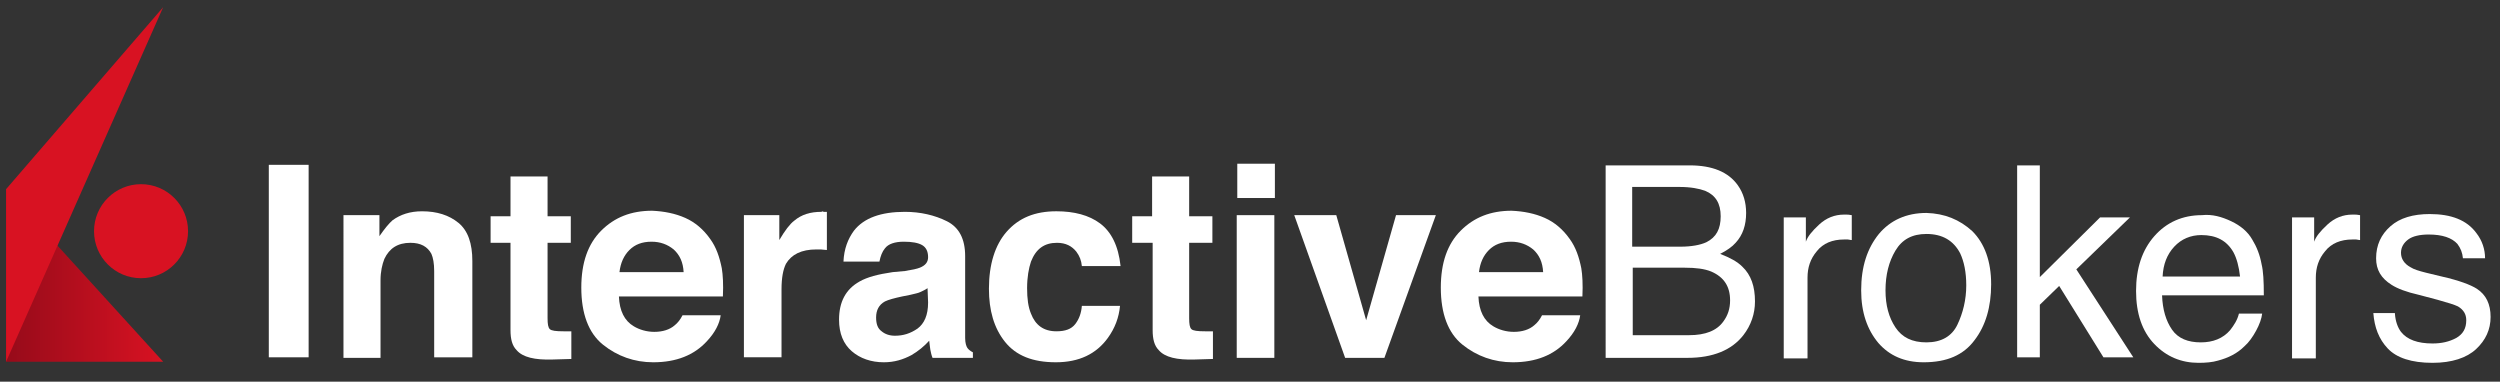
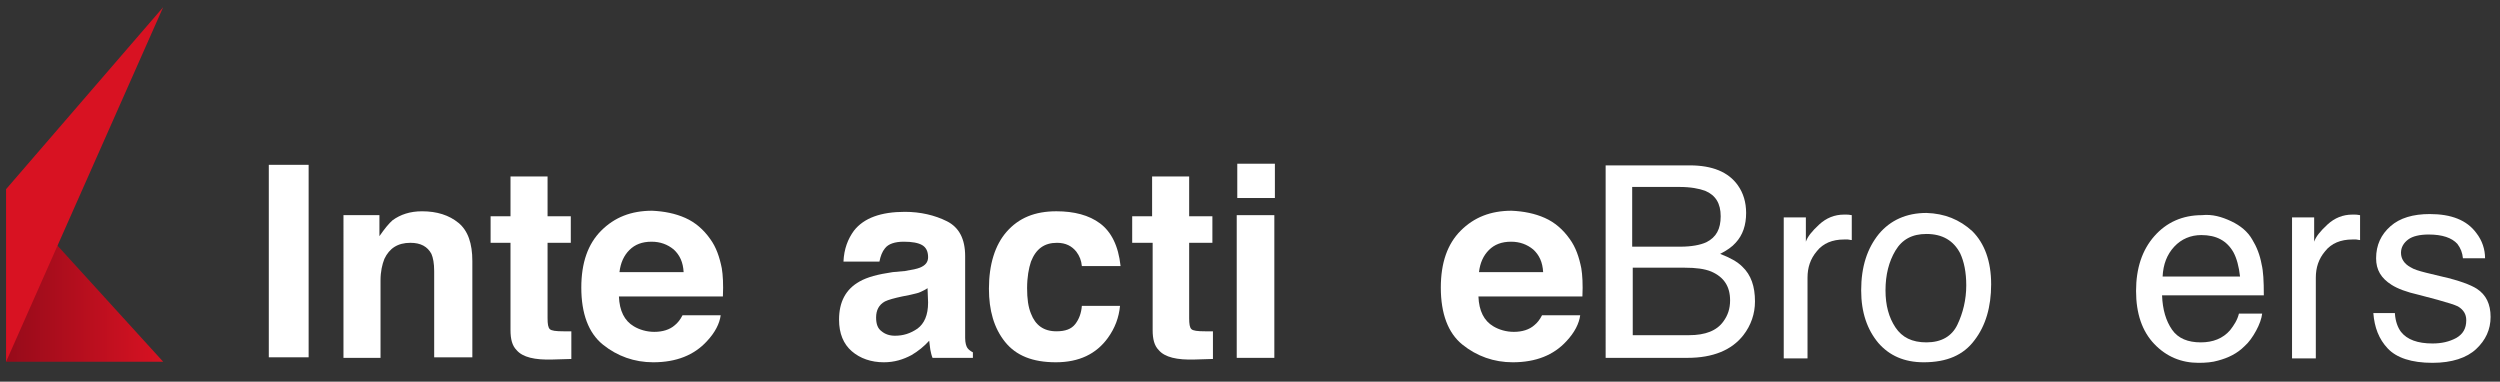
<svg xmlns="http://www.w3.org/2000/svg" version="1.1" id="Layer_2_00000089561495131464198690000009377141399387120296_" x="0px" y="0px" viewBox="0 0 452 69" style="enable-background:new 0 0 452 69;" xml:space="preserve">
  <rect x="0" y="0" width="452" height="69" fill="#333333" stroke="none" />
  <style type="text/css"> .st0{fill:#FFFFFF;} .st1{fill:url(#SVGID_1_);} .st2{fill:#D81222;} </style>
  <g>
    <path class="st0" d="M55.8,64.6h-7.2V29.8h7.2V64.6z" />
    <path class="st0" d="M82.9,40.3c1.7,1.4,2.5,3.7,2.5,6.9v17.4h-6.9V49c0-1.4-0.2-2.4-0.5-3.1c-0.7-1.3-1.9-2-3.8-2 c-2.3,0-3.8,1-4.7,2.9c-0.4,1-0.7,2.3-0.7,3.9v14h-6.7V38.9h6.5v3.8c0.9-1.3,1.7-2.3,2.4-2.9c1.4-1,3.1-1.6,5.3-1.6 C79,38.2,81.2,38.9,82.9,40.3z" />
    <path class="st0" d="M88.7,43.9v-4.8h3.6v-7.2H99v7.2h4.2v4.8H99v13.6c0,1.1,0.1,1.7,0.4,2s1.1,0.4,2.5,0.4c0.2,0,0.4,0,0.7,0 c0.2,0,0.5,0,0.7,0v5L99.9,65c-3.2,0.1-5.4-0.4-6.5-1.7c-0.8-0.8-1.1-2-1.1-3.6V43.9H88.7z" />
    <path class="st0" d="M123.9,39.4c1.8,0.8,3.3,2.1,4.5,3.8c1.1,1.5,1.7,3.3,2.1,5.3c0.2,1.2,0.3,2.9,0.2,5.1h-18.8 c0.1,2.6,1,4.4,2.7,5.4c1,0.6,2.3,1,3.7,1c1.5,0,2.8-0.4,3.7-1.2c0.5-0.4,1-1,1.4-1.8h6.9c-0.2,1.5-1,3.1-2.5,4.7 c-2.3,2.5-5.5,3.8-9.7,3.8c-3.4,0-6.5-1.1-9.1-3.2c-2.6-2.1-3.9-5.6-3.9-10.3c0-4.5,1.2-7.9,3.6-10.3c2.4-2.4,5.4-3.6,9.2-3.6 C120.1,38.2,122.1,38.6,123.9,39.4z M113.8,45.2c-1,1-1.6,2.3-1.8,4h11.6c-0.1-1.8-0.7-3.1-1.8-4.1c-1.1-0.9-2.4-1.4-4-1.4 C116.1,43.7,114.8,44.2,113.8,45.2z" />
-     <path class="st0" d="M148.9,38.3c0.1,0,0.3,0,0.6,0v6.9c-0.4,0-0.8-0.1-1.1-0.1s-0.6,0-0.8,0c-2.7,0-4.5,0.9-5.5,2.6 c-0.5,1-0.8,2.5-0.8,4.6v12.3h-6.8V38.9h6.4v4.5c1-1.7,1.9-2.9,2.7-3.5c1.3-1.1,2.9-1.6,4.9-1.6C148.7,38.2,148.8,38.2,148.9,38.3z " />
    <path class="st0" d="M163.6,49c1.3-0.2,2.2-0.4,2.7-0.6c1-0.4,1.5-1,1.5-1.9c0-1.1-0.4-1.8-1.1-2.2c-0.7-0.4-1.8-0.6-3.3-0.6 c-1.6,0-2.8,0.4-3.4,1.2c-0.5,0.6-0.8,1.4-1,2.4h-6.5c0.1-2.3,0.8-4.1,1.9-5.6c1.8-2.3,4.9-3.4,9.2-3.4c2.8,0,5.4,0.6,7.6,1.7 c2.2,1.1,3.3,3.2,3.3,6.3v11.8c0,0.8,0,1.8,0,3c0,0.9,0.2,1.5,0.4,1.8s0.6,0.6,1,0.8v1h-7.3c-0.2-0.5-0.3-1-0.4-1.5 c-0.1-0.5-0.1-1-0.2-1.6c-0.9,1-2,1.9-3.2,2.6c-1.5,0.8-3.1,1.3-5,1.3c-2.3,0-4.3-0.7-5.8-2c-1.5-1.3-2.3-3.2-2.3-5.7 c0-3.2,1.2-5.5,3.7-6.9c1.4-0.8,3.3-1.3,6-1.7L163.6,49z M167.7,52.1c-0.4,0.3-0.9,0.5-1.3,0.7c-0.4,0.2-1,0.3-1.8,0.5l-1.5,0.3 c-1.4,0.3-2.5,0.6-3.1,0.9c-1.1,0.6-1.6,1.6-1.6,2.9c0,1.2,0.3,2,1,2.5c0.6,0.5,1.4,0.8,2.4,0.8c1.5,0,2.8-0.4,4.1-1.3 c1.2-0.9,1.9-2.4,1.9-4.7L167.7,52.1L167.7,52.1z" />
    <path class="st0" d="M195.6,48.1c-0.1-1-0.4-1.8-1-2.6c-0.8-1-1.9-1.6-3.5-1.6c-2.3,0-3.8,1.1-4.7,3.4c-0.4,1.2-0.7,2.8-0.7,4.8 c0,1.9,0.2,3.4,0.7,4.6c0.8,2.1,2.3,3.2,4.6,3.2c1.6,0,2.7-0.4,3.4-1.3c0.7-0.9,1.1-2,1.2-3.3h6.9c-0.2,2.1-0.9,4-2.2,5.8 c-2.1,2.9-5.2,4.4-9.4,4.4s-7.2-1.2-9.2-3.7c-2-2.5-2.9-5.7-2.9-9.6c0-4.4,1.1-7.9,3.2-10.3c2.2-2.5,5.1-3.7,9-3.7 c3.2,0,5.9,0.7,7.9,2.2s3.3,4,3.7,7.7H195.6z" />
    <path class="st0" d="M204.7,43.9v-4.8h3.6v-7.2h6.7v7.2h4.2v4.8H215v13.6c0,1.1,0.1,1.7,0.4,2s1.1,0.4,2.5,0.4c0.2,0,0.4,0,0.7,0 c0.2,0,0.5,0,0.7,0v5L216,65c-3.2,0.1-5.4-0.4-6.5-1.7c-0.8-0.8-1.1-2-1.1-3.6V43.9H204.7z" />
    <path class="st0" d="M230.5,35.8h-6.8v-6.2h6.8V35.8z M223.6,38.9h6.8v25.8h-6.8V38.9z" />
-     <path class="st0" d="M252.4,38.9h7.2l-9.3,25.8h-7.1L234,38.9h7.6l5.4,19L252.4,38.9z" />
    <path class="st0" d="M279.3,39.4c1.8,0.8,3.3,2.1,4.5,3.8c1.1,1.5,1.7,3.3,2.1,5.3c0.2,1.2,0.3,2.9,0.2,5.1h-18.8 c0.1,2.6,1,4.4,2.7,5.4c1,0.6,2.3,1,3.7,1c1.5,0,2.8-0.4,3.7-1.2c0.5-0.4,1-1,1.4-1.8h6.9c-0.2,1.5-1,3.1-2.5,4.7 c-2.3,2.5-5.5,3.8-9.7,3.8c-3.4,0-6.5-1.1-9.1-3.2s-3.9-5.6-3.9-10.3c0-4.5,1.2-7.9,3.6-10.3c2.4-2.4,5.4-3.6,9.2-3.6 C275.5,38.2,277.5,38.6,279.3,39.4z M269.2,45.2c-1,1-1.6,2.3-1.8,4H279c-0.1-1.8-0.7-3.1-1.8-4.1c-1.1-0.9-2.4-1.4-4-1.4 C271.5,43.7,270.2,44.2,269.2,45.2z" />
    <path class="st0" d="M290.5,29.9h15c4.1,0,7,1.2,8.7,3.6c1,1.4,1.5,3.1,1.5,5c0,2.2-0.6,4-1.9,5.4c-0.6,0.7-1.6,1.4-2.8,2 c1.8,0.7,3.1,1.4,4,2.3c1.6,1.5,2.3,3.6,2.3,6.3c0,2.2-0.7,4.3-2.1,6.1c-2.1,2.7-5.5,4.1-10.1,4.1h-14.8V29.9H290.5z M303.8,44.6 c2,0,3.6-0.3,4.7-0.8c1.8-0.9,2.6-2.4,2.6-4.7s-0.9-3.8-2.8-4.6c-1.1-0.4-2.6-0.7-4.7-0.7h-8.5v10.8H303.8z M305.4,60.6 c2.9,0,5-0.8,6.2-2.5c0.8-1.1,1.2-2.3,1.2-3.8c0-2.5-1.1-4.2-3.4-5.2c-1.2-0.5-2.8-0.7-4.8-0.7h-9.4v12.2H305.4z" />
    <path class="st0" d="M322.5,39.3h4v4.4c0.3-0.9,1.1-1.9,2.4-3.1c1.3-1.2,2.8-1.8,4.5-1.8c0.1,0,0.2,0,0.4,0c0.2,0,0.5,0,1,0.1v4.5 c-0.3,0-0.5-0.1-0.7-0.1s-0.4,0-0.7,0c-2.1,0-3.8,0.7-4.9,2.1c-1.2,1.4-1.7,3-1.7,4.8v14.6h-4.3L322.5,39.3L322.5,39.3z" />
    <path class="st0" d="M356.6,41.8c2.2,2.2,3.4,5.4,3.4,9.6c0,4.1-1,7.5-3,10.1c-2,2.7-5,4-9.2,4c-3.5,0-6.2-1.2-8.2-3.5 c-2-2.4-3.1-5.5-3.1-9.5c0-4.3,1.1-7.6,3.2-10.2c2.1-2.5,5-3.8,8.6-3.8C351.6,38.6,354.3,39.7,356.6,41.8z M353.9,58.7 c1-2.1,1.6-4.5,1.6-7.1c0-2.4-0.4-4.3-1.1-5.8c-1.2-2.3-3.2-3.5-6.1-3.5c-2.6,0-4.4,1-5.6,3s-1.8,4.4-1.8,7.2 c0,2.7,0.6,4.9,1.8,6.7c1.2,1.8,3,2.7,5.6,2.7C351,61.9,352.9,60.8,353.9,58.7z" />
-     <path class="st0" d="M364.7,29.9h4.1v20.2l10.9-10.8h5.4l-9.7,9.4l10.3,15.9h-5.4l-8-12.9l-3.5,3.4v9.5h-4.1L364.7,29.9L364.7,29.9 z" />
    <path class="st0" d="M403.4,40c1.7,0.8,3,1.9,3.8,3.3c0.8,1.3,1.4,2.8,1.7,4.5c0.3,1.2,0.4,3,0.4,5.6h-18.4 c0.1,2.6,0.7,4.6,1.8,6.2c1.1,1.6,2.9,2.3,5.2,2.3c2.2,0,4-0.7,5.3-2.2c0.7-0.9,1.3-1.8,1.6-3h4.2c-0.1,0.9-0.5,2-1.1,3.1 s-1.3,2.1-2.1,2.8c-1.3,1.3-2.9,2.1-4.8,2.6c-1,0.3-2.2,0.4-3.5,0.4c-3.1,0-5.8-1.1-8-3.4c-2.2-2.3-3.3-5.5-3.3-9.6 s1.1-7.4,3.3-9.9c2.2-2.5,5.1-3.8,8.6-3.8C400,38.7,401.7,39.2,403.4,40z M405,50c-0.2-1.8-0.6-3.3-1.2-4.4 c-1.2-2.1-3.1-3.1-5.8-3.1c-1.9,0-3.6,0.7-4.9,2.1c-1.3,1.4-2,3.2-2.1,5.4H405z" />
    <path class="st0" d="M414.4,39.3h4v4.4c0.3-0.9,1.1-1.9,2.4-3.1c1.3-1.2,2.8-1.8,4.5-1.8c0.1,0,0.2,0,0.4,0c0.2,0,0.5,0,1,0.1v4.5 c-0.3,0-0.5-0.1-0.7-0.1s-0.4,0-0.7,0c-2.1,0-3.8,0.7-4.9,2.1c-1.2,1.4-1.7,3-1.7,4.8v14.6h-4.3L414.4,39.3L414.4,39.3z" />
    <path class="st0" d="M433,56.7c0.1,1.4,0.5,2.5,1.1,3.3c1.1,1.4,3,2.1,5.7,2.1c1.6,0,3-0.3,4.3-1c1.2-0.7,1.8-1.7,1.8-3.2 c0-1.1-0.5-1.9-1.5-2.5c-0.6-0.3-1.9-0.7-3.7-1.2l-3.4-0.9c-2.2-0.5-3.8-1.1-4.9-1.8c-1.9-1.2-2.8-2.7-2.8-4.8 c0-2.4,0.9-4.3,2.6-5.8s4.1-2.2,7.1-2.2c3.9,0,6.7,1.1,8.4,3.4c1.1,1.4,1.6,3,1.6,4.6h-4c-0.1-1-0.4-1.8-1-2.6 c-1-1.1-2.7-1.7-5.2-1.7c-1.6,0-2.9,0.3-3.7,0.9c-0.8,0.6-1.3,1.4-1.3,2.4c0,1.1,0.6,2,1.7,2.6c0.6,0.4,1.6,0.7,2.8,1l2.9,0.7 c3.1,0.7,5.2,1.5,6.3,2.2c1.7,1.1,2.5,2.8,2.5,5.1s-0.9,4.2-2.6,5.8s-4.4,2.5-7.9,2.5c-3.8,0-6.5-0.9-8.1-2.6s-2.4-3.8-2.6-6.4h3.9 V56.7z" />
  </g>
  <g>
    <linearGradient id="SVGID_1_" gradientUnits="userSpaceOnUse" x1="3706.782" y1="20.2" x2="3735.182" y2="20.2" gradientTransform="matrix(-1 0 0 -1 3736.245 70)">
      <stop offset="0" style="stop-color:#D81222" />
      <stop offset="1" style="stop-color:#960B1A" />
    </linearGradient>
    <polygon class="st1" points="29.5,65.4 1.1,65.4 1.1,34.2 " />
-     <circle class="st2" cx="25.5" cy="41.8" r="8.5" />
    <polygon class="st2" points="29.5,1.3 1.1,34.2 1.1,65.4 " />
  </g>
</svg>